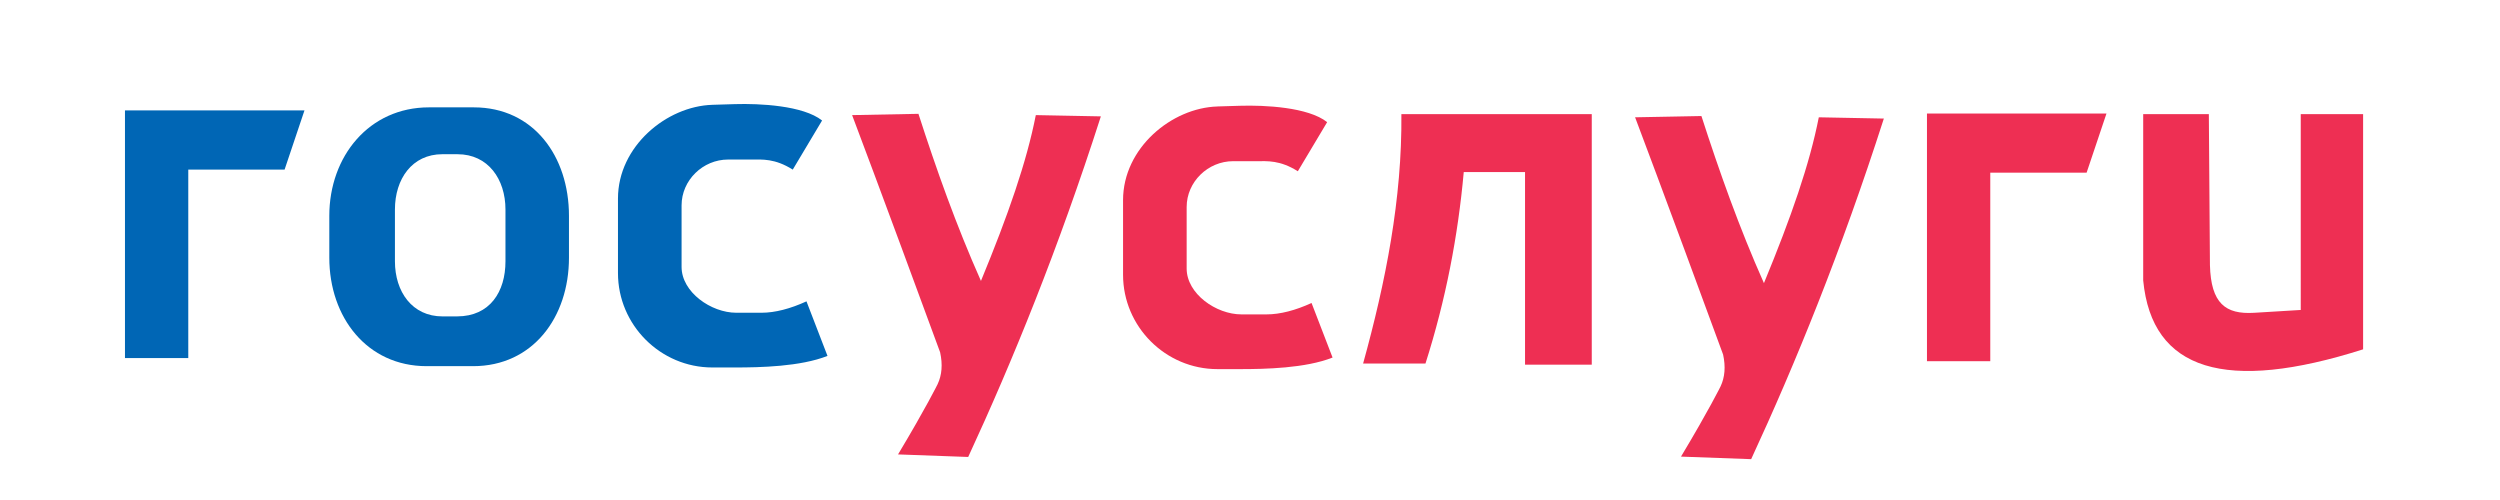
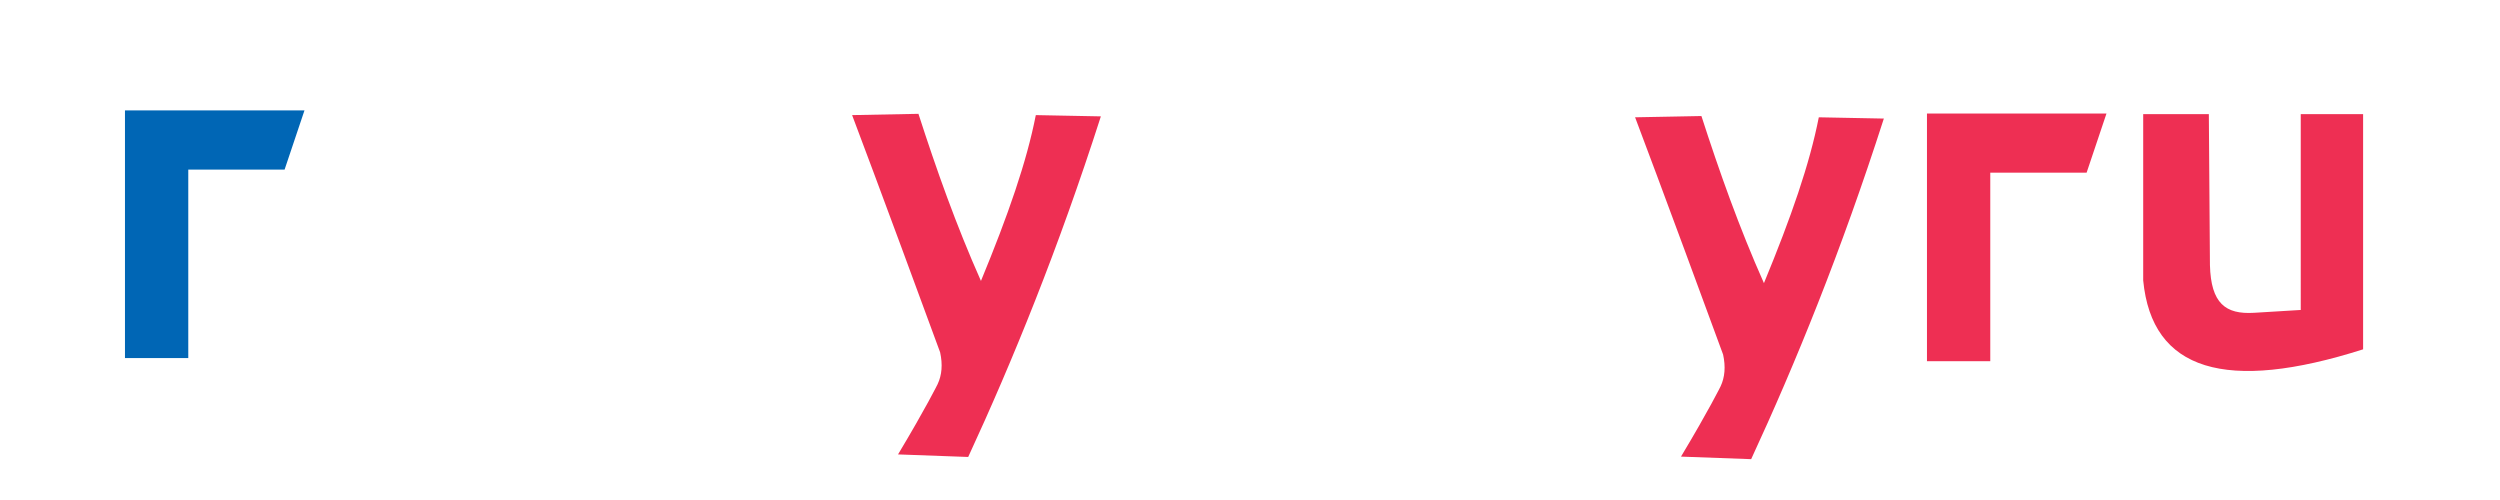
<svg xmlns="http://www.w3.org/2000/svg" xmlns:ns1="http://www.inkscape.org/namespaces/inkscape" xmlns:ns2="http://sodipodi.sourceforge.net/DTD/sodipodi-0.dtd" width="500" height="100" viewBox="0 0 132.292 26.458" version="1.1" id="svg1" ns1:version="1.3.2 (091e20e, 2023-11-25, custom)" ns2:docname="gos.svg">
  <ns2:namedview id="namedview1" pagecolor="#ffffff" bordercolor="#111111" borderopacity="1" ns1:showpageshadow="0" ns1:pageopacity="0" ns1:pagecheckerboard="1" ns1:deskcolor="#d1d1d1" ns1:document-units="mm" ns1:zoom="0.57103676" ns1:cx="396.64697" ns1:cy="140.97166" ns1:window-width="1600" ns1:window-height="837" ns1:window-x="-8" ns1:window-y="-8" ns1:window-maximized="1" ns1:current-layer="layer1" />
  <defs id="defs1" />
  <g ns1:label="Слой 1" ns1:groupmode="layer" id="layer1">
    <path d="M 9.963,18.949 H 6.613 V 5.842 h 9.499 l -1.052,3.131 H 9.963 Z" style="fill:#0066b5;fill-rule:evenodd;stroke-width:0.353" id="path11" />
-     <path d="m 22.696,5.681 h 2.376 c 3.157,0 5.036,2.583 5.036,5.74 v 2.215 c 0,3.157 -1.918,5.74 -5.075,5.74 h -2.454 c -3.157,0 -5.153,-2.583 -5.153,-5.74 v -2.215 c 0,-3.157 2.114,-5.74 5.27,-5.74 z m 0.714,2.48 h 0.805 c 1.609,0 2.533,1.316 2.533,2.925 v 2.743 c 0,1.608 -0.822,2.91 -2.554,2.913 l -0.773,0.001 c -1.608,0.003 -2.522,-1.306 -2.522,-2.915 v -2.743 c 0,-1.609 0.904,-2.925 2.512,-2.925 z" style="fill:#0066b5;fill-rule:evenodd;stroke-width:0.353" id="path12" />
-     <path d="m 37.696,5.546 1.194,-0.036 c 1.305,-0.039 3.608,0.07 4.612,0.866 l -1.552,2.599 c -0.951,-0.598 -1.612,-0.533 -2.191,-0.533 l -1.231,1.06e-4 c -1.333,0 -2.461,1.092 -2.461,2.425 v 3.257 c 0,1.334 1.562,2.425 2.895,2.425 h 1.339 c 0.708,0 1.528,-0.214 2.375,-0.603 l 1.112,2.887 c -1.439,0.569 -3.568,0.612 -4.898,0.612 h -1.194 c -2.747,0 -4.995,-2.248 -4.995,-4.995 v -3.945 c 0,-2.761 2.572,-4.885 4.995,-4.959 z" style="fill:#0066b5;fill-rule:evenodd;stroke-width:0.353" id="path13" />
    <path d="m 54.811,6.091 3.443,0.067 C 56.007,13.159 53.576,19.122 51.234,24.181 l -3.713,-0.135 c 1.485,-2.475 2.093,-3.713 2.093,-3.713 0.23,-0.486 0.275,-1.048 0.135,-1.688 C 46.643,10.186 45.091,6.091 45.091,6.091 l 3.51,-0.068 c 0.952,2.948 1.996,5.895 3.308,8.843 1.449,-3.51 2.417,-6.3 2.903,-8.775 z" style="fill:#ee2f53;fill-rule:evenodd;stroke-width:0.353" id="path14" />
-     <path d="m 64.423,5.633 1.194,-0.036 c 1.305,-0.039 3.608,0.07 4.612,0.866 l -1.552,2.599 C 67.727,8.464 67.065,8.529 66.486,8.529 l -1.231,7e-5 c -1.333,0 -2.461,1.092 -2.461,2.425 v 3.257 c 0,1.334 1.562,2.425 2.895,2.425 h 1.339 c 0.708,0 1.528,-0.214 2.375,-0.603 l 1.112,2.887 c -1.439,0.569 -3.568,0.612 -4.898,0.612 h -1.194 c -2.747,0 -4.995,-2.248 -4.995,-4.995 v -3.945 c 0,-2.761 2.572,-4.885 4.995,-4.958 z" style="fill:#ee2f53;fill-rule:evenodd;stroke-width:0.353" id="path15" />
    <path d="M 105.319,19.115 H 101.969 V 6.007 h 9.499 l -1.052,3.131 h -5.097 z" style="fill:#ee2f53;fill-rule:evenodd;stroke-width:0.353" id="path16" />
    <path d="m 96.244,6.207 3.443,0.067 C 97.439,13.275 95.009,19.238 92.666,24.297 l -3.713,-0.135 c 1.485,-2.475 2.093,-3.713 2.093,-3.713 0.23,-0.486 0.275,-1.048 0.135,-1.688 C 88.076,10.302 86.524,6.207 86.524,6.207 l 3.51,-0.067 c 0.952,2.948 1.996,5.895 3.308,8.843 1.449,-3.51 2.417,-6.3 2.903,-8.775 z" style="fill:#ee2f53;fill-rule:evenodd;stroke-width:0.353" id="path17" />
    <path d="m 113.411,6.038 h 3.474 l 0.058,7.99 c 0.052,2.029 0.824,2.615 2.333,2.524 l 2.472,-0.15 V 6.038 h 3.3 V 18.485 c -7.254,2.312 -11.176,1.143 -11.637,-3.647 z" style="fill:#ee2f53;fill-rule:evenodd;stroke-width:0.353" id="path18" />
-     <path d="M 74.157,6.038 H 84.231 V 19.296 H 80.7 V 9.106 H 77.457 C 77.153,12.483 76.507,15.861 75.431,19.238 h -3.3 c 1.197,-4.335 2.066,-8.711 2.026,-13.2 z" style="fill:#ee2f53;fill-rule:evenodd;stroke-width:0.353" id="path19" />
  </g>
</svg>